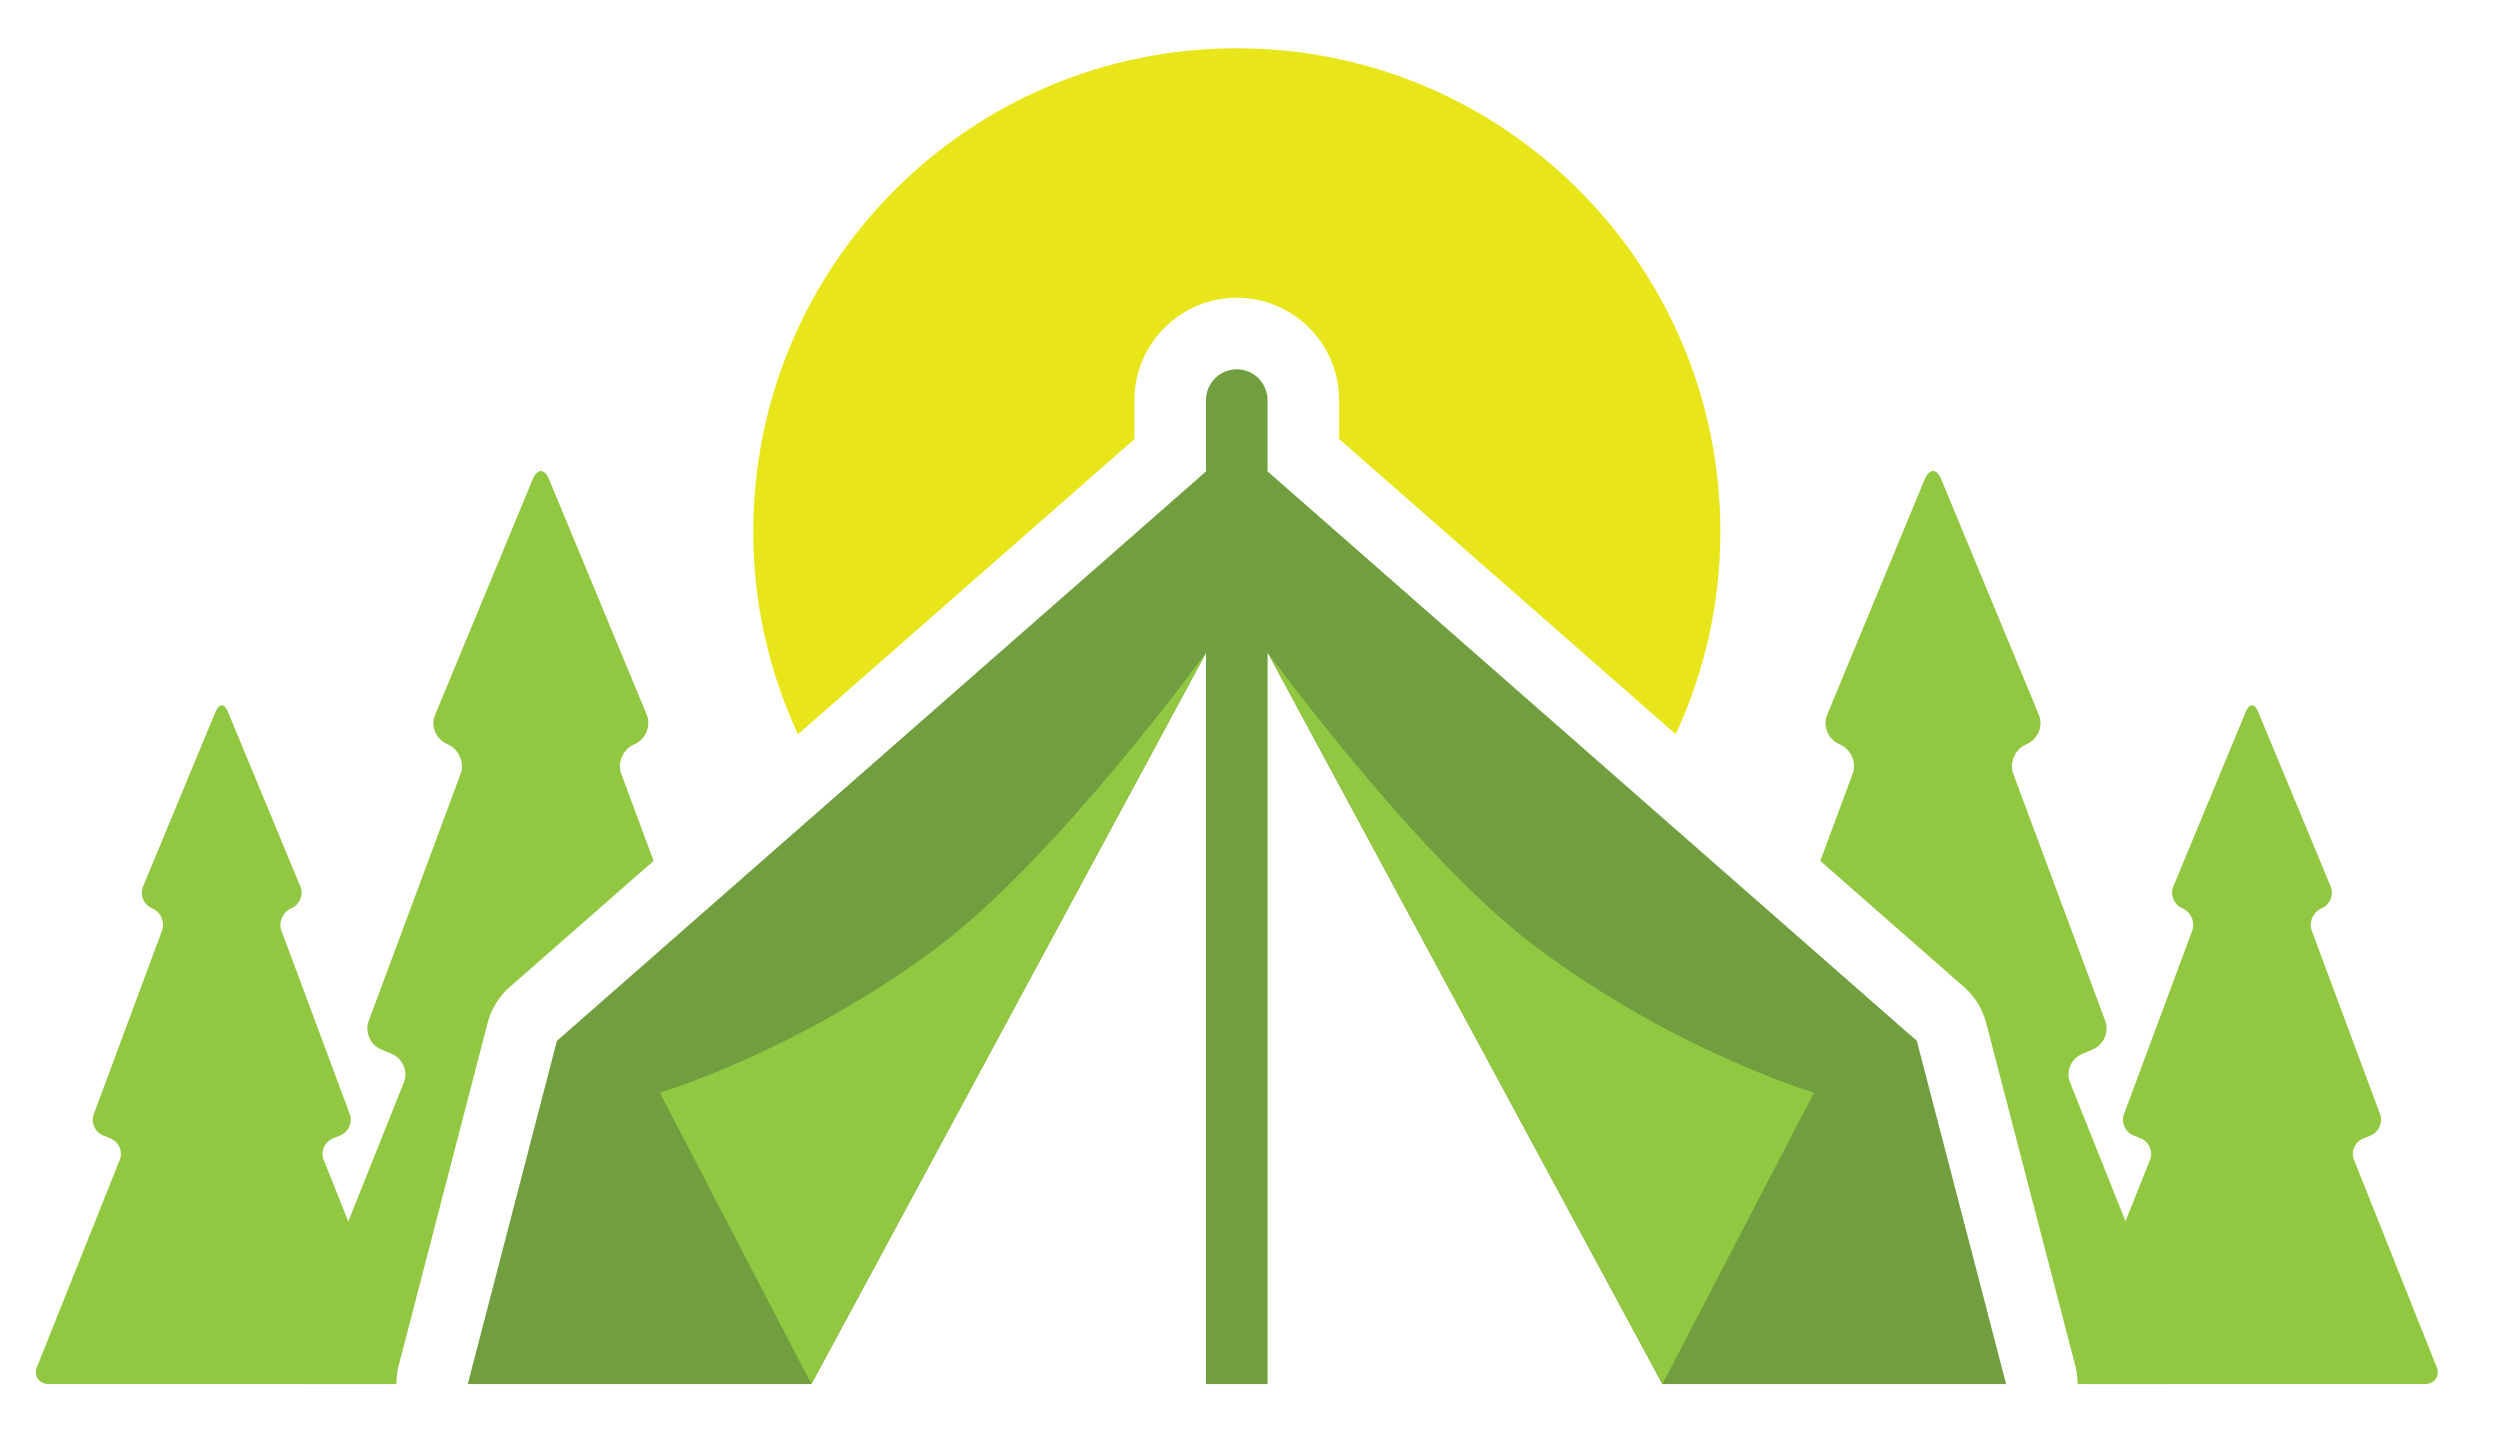
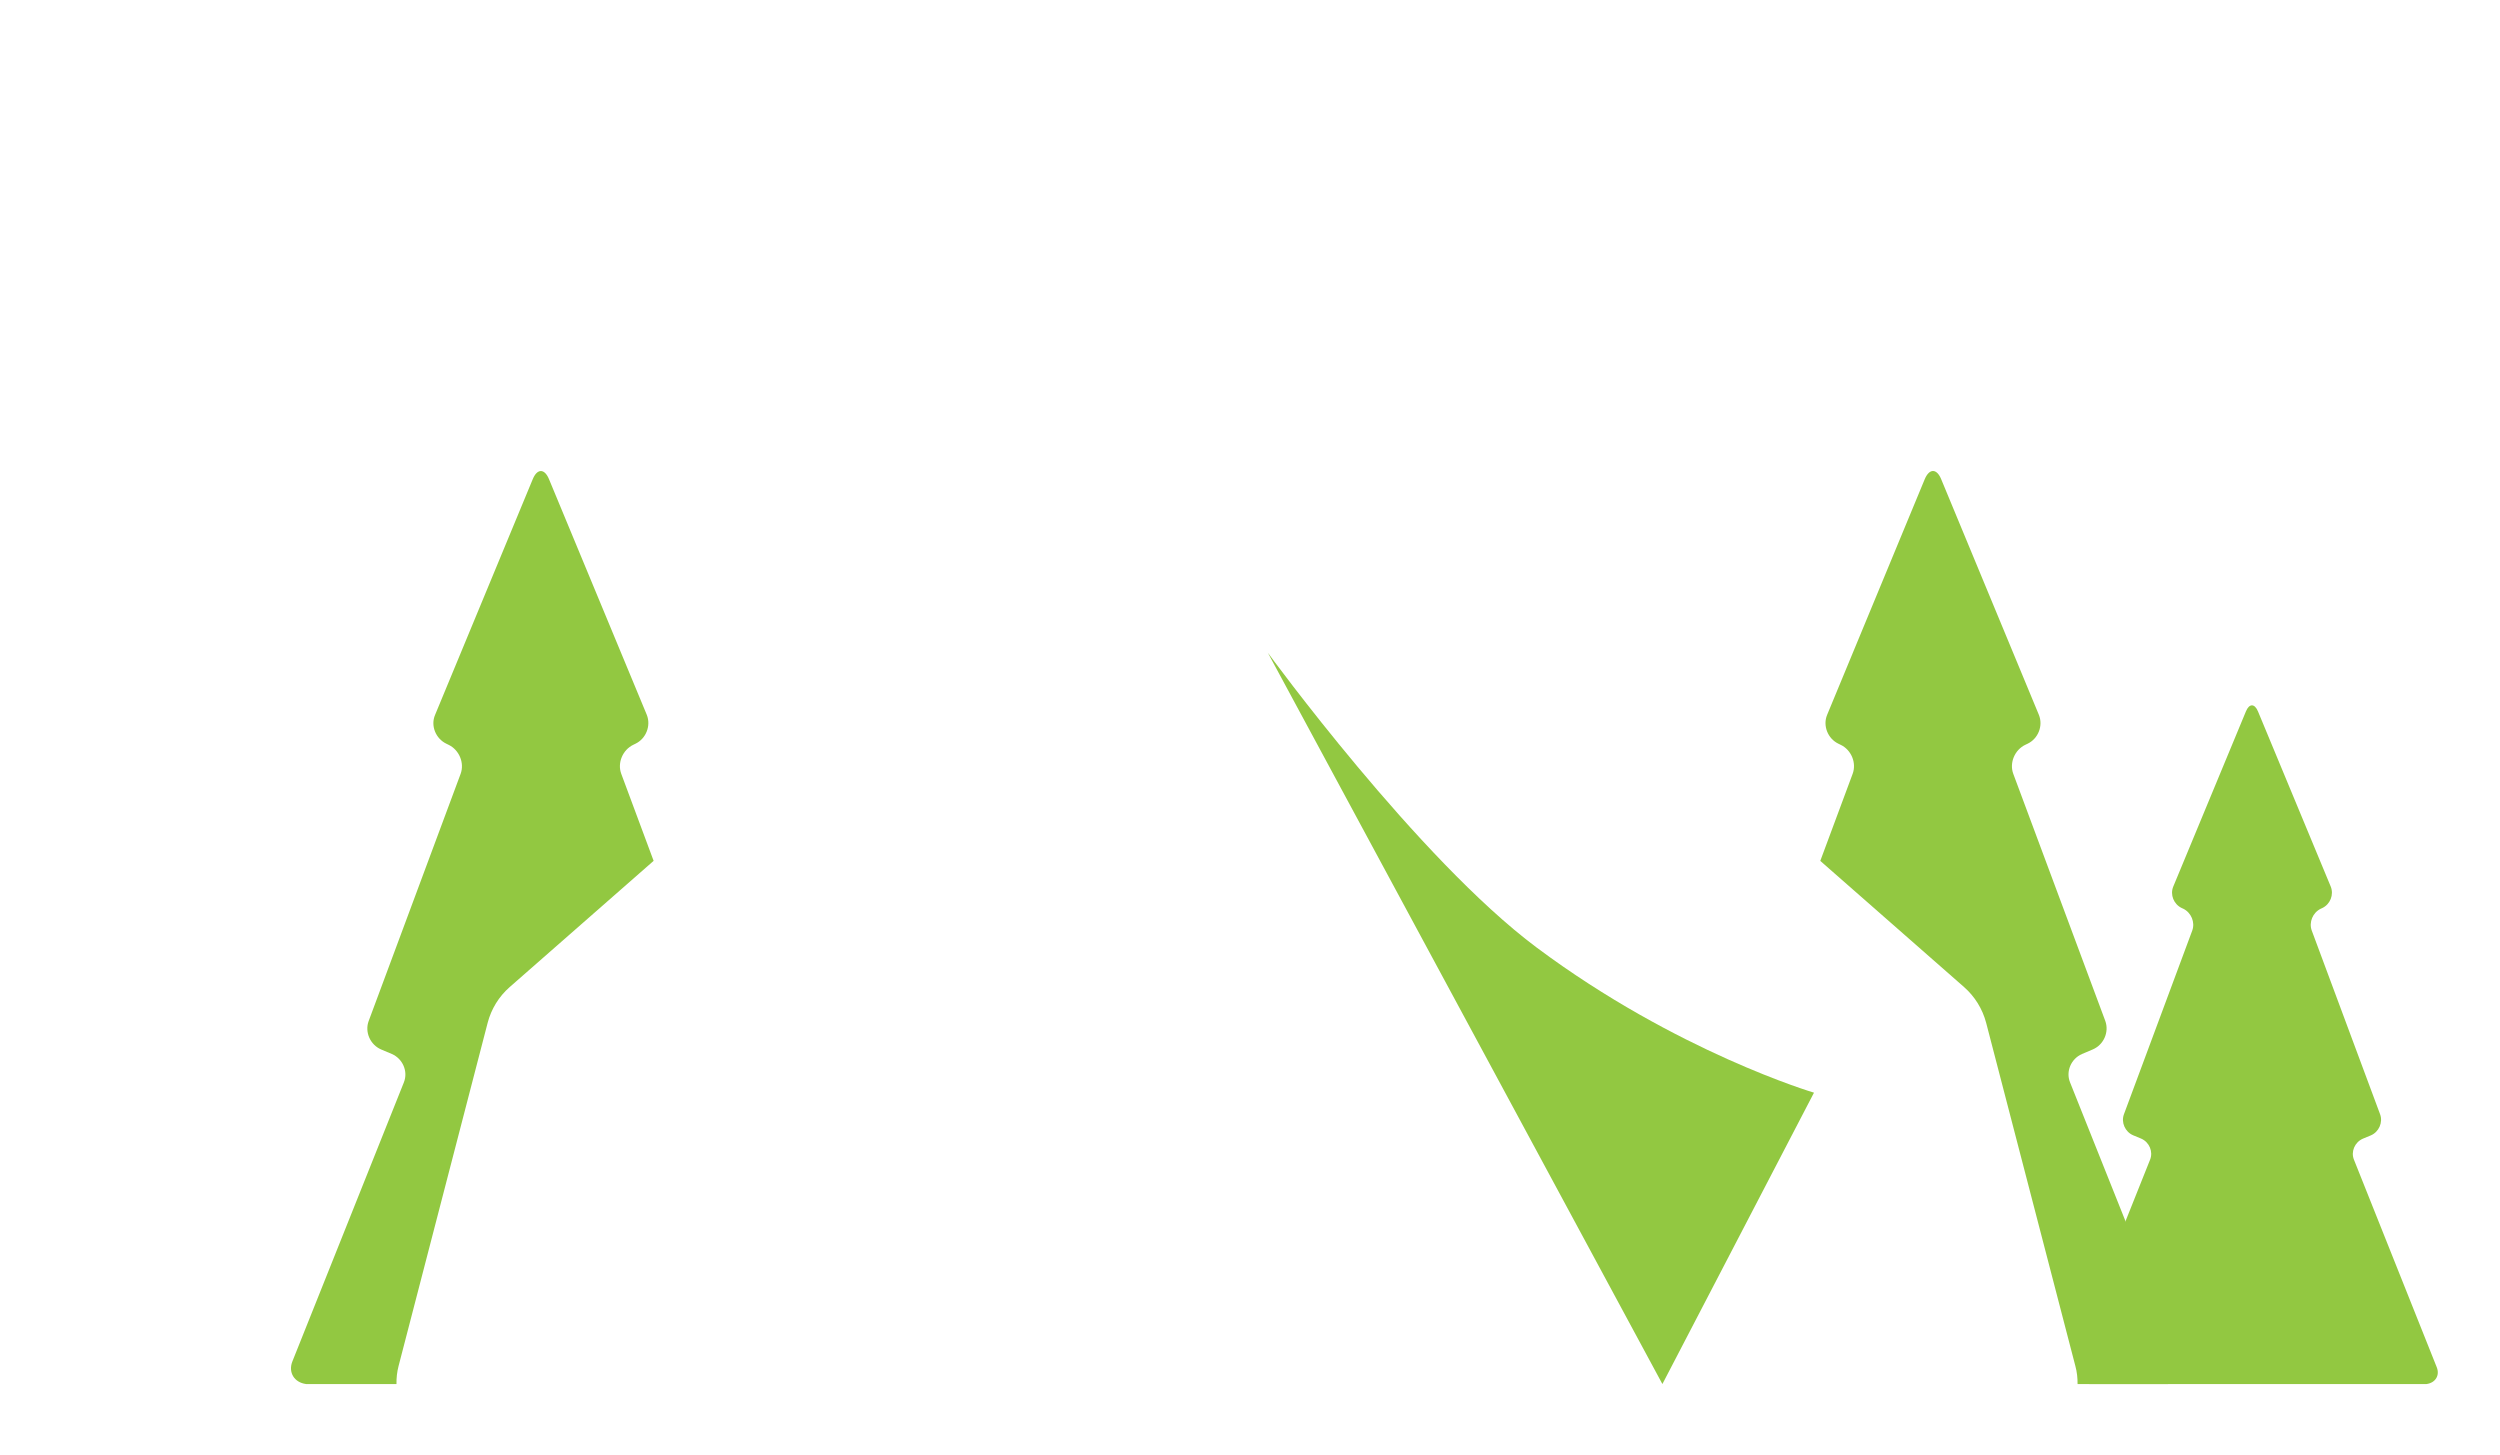
<svg xmlns="http://www.w3.org/2000/svg" version="1.1" id="Calque_1" x="0px" y="0px" width="53.25px" height="31px" viewBox="0 0 53.25 31" enable-background="new 0 0 53.25 31" xml:space="preserve">
  <g>
-     <path fill="#719F40" d="M40.828,22.17L26.999,10.04V8.524c0-0.362-0.292-0.658-0.656-0.658c-0.362,0-0.656,0.295-0.656,0.658v1.515   h0.004L11.862,22.17l-1.898,7.31h7.32l8.404-15.573v15.573H27V13.901l8.408,15.579h7.322L40.828,22.17z M25.689,13.902   L25.689,13.902L25.689,13.902L25.689,13.902z" />
-     <path fill="#92C841" d="M25.69,13.902c0,0-3.201,4.395-5.731,6.283c-2.979,2.222-5.904,3.089-5.904,3.089l3.228,6.206L25.69,13.902   z" />
    <path fill="#92C841" d="M27.004,13.902c0,0,3.199,4.395,5.73,6.283c2.979,2.222,5.904,3.089,5.904,3.089l-3.229,6.206   L27.004,13.902z" />
-     <path fill="#E8E61A" d="M24.163,9.353V8.524c0-1.203,0.979-2.182,2.181-2.182c1.202,0,2.179,0.978,2.179,2.182V9.35l7.17,6.289   c0.607-1.312,0.951-2.771,0.951-4.312c0-5.687-4.611-10.299-10.3-10.299c-5.688,0-10.3,4.612-10.3,10.299   c0,1.542,0.345,3,0.952,4.314L24.163,9.353z" />
    <path fill="#92C841" d="M46.466,28.999l-2.375-5.947c-0.092-0.23,0.022-0.5,0.256-0.602l0.229-0.097   c0.234-0.1,0.352-0.37,0.267-0.606l-1.96-5.264c-0.087-0.234,0.03-0.513,0.259-0.62l0.044-0.021   c0.229-0.108,0.337-0.385,0.242-0.616l-2.082-5.022c-0.095-0.229-0.251-0.229-0.348,0l-2.08,5.022   c-0.096,0.231,0.013,0.507,0.242,0.616l0.043,0.021c0.229,0.107,0.346,0.386,0.258,0.62l-0.689,1.854l3.062,2.687   c0.229,0.201,0.393,0.466,0.471,0.762l1.9,7.31c0.035,0.127,0.048,0.256,0.047,0.384h1.926   C46.427,29.447,46.559,29.23,46.466,28.999z" />
    <path fill="#92C841" d="M8.489,29.098l1.898-7.312c0.077-0.295,0.24-0.561,0.47-0.762l3.065-2.688l-0.689-1.853   c-0.087-0.233,0.029-0.511,0.258-0.62l0.043-0.021c0.227-0.108,0.335-0.384,0.243-0.615l-2.084-5.022   c-0.095-0.229-0.25-0.229-0.345,0l-2.081,5.022c-0.099,0.23,0.013,0.506,0.242,0.615l0.043,0.021   c0.229,0.109,0.345,0.387,0.259,0.62l-1.959,5.266c-0.086,0.234,0.033,0.505,0.267,0.605l0.228,0.096   c0.232,0.102,0.348,0.371,0.256,0.603L6.227,29c-0.091,0.23,0.039,0.447,0.292,0.48h1.926C8.443,29.352,8.456,29.224,8.489,29.098z   " />
    <path fill="#92C841" d="M51.903,29.123l-1.764-4.422c-0.069-0.17,0.016-0.371,0.19-0.447l0.171-0.071   c0.171-0.073,0.26-0.276,0.196-0.449l-1.456-3.914c-0.064-0.175,0.021-0.381,0.192-0.464l0.031-0.014   c0.172-0.081,0.251-0.285,0.182-0.457l-1.55-3.732c-0.071-0.172-0.187-0.172-0.257,0l-1.548,3.732   c-0.071,0.172,0.01,0.376,0.183,0.457l0.031,0.014c0.169,0.083,0.255,0.289,0.191,0.464l-1.455,3.913   c-0.065,0.174,0.024,0.376,0.197,0.449l0.171,0.071c0.172,0.075,0.257,0.276,0.189,0.447l-1.505,3.768l0.164,0.628   c0.033,0.127,0.043,0.256,0.043,0.384h7.187C51.878,29.453,51.971,29.293,51.903,29.123z" />
-     <path fill="#92C841" d="M8.236,29.098l0.163-0.629L6.893,24.7c-0.068-0.171,0.017-0.371,0.19-0.447l0.17-0.071   c0.173-0.073,0.261-0.276,0.198-0.449l-1.457-3.913c-0.064-0.175,0.023-0.381,0.192-0.464l0.032-0.014   c0.172-0.081,0.252-0.285,0.181-0.457l-1.548-3.732c-0.07-0.172-0.185-0.172-0.258,0l-1.547,3.732   c-0.07,0.172,0.01,0.376,0.18,0.457l0.033,0.014c0.171,0.083,0.257,0.289,0.193,0.464l-1.456,3.913   c-0.065,0.174,0.023,0.376,0.195,0.449l0.172,0.071c0.171,0.075,0.257,0.276,0.189,0.447l-1.767,4.423   c-0.068,0.171,0.029,0.33,0.217,0.357H8.19C8.19,29.352,8.203,29.224,8.236,29.098z" />
  </g>
</svg>